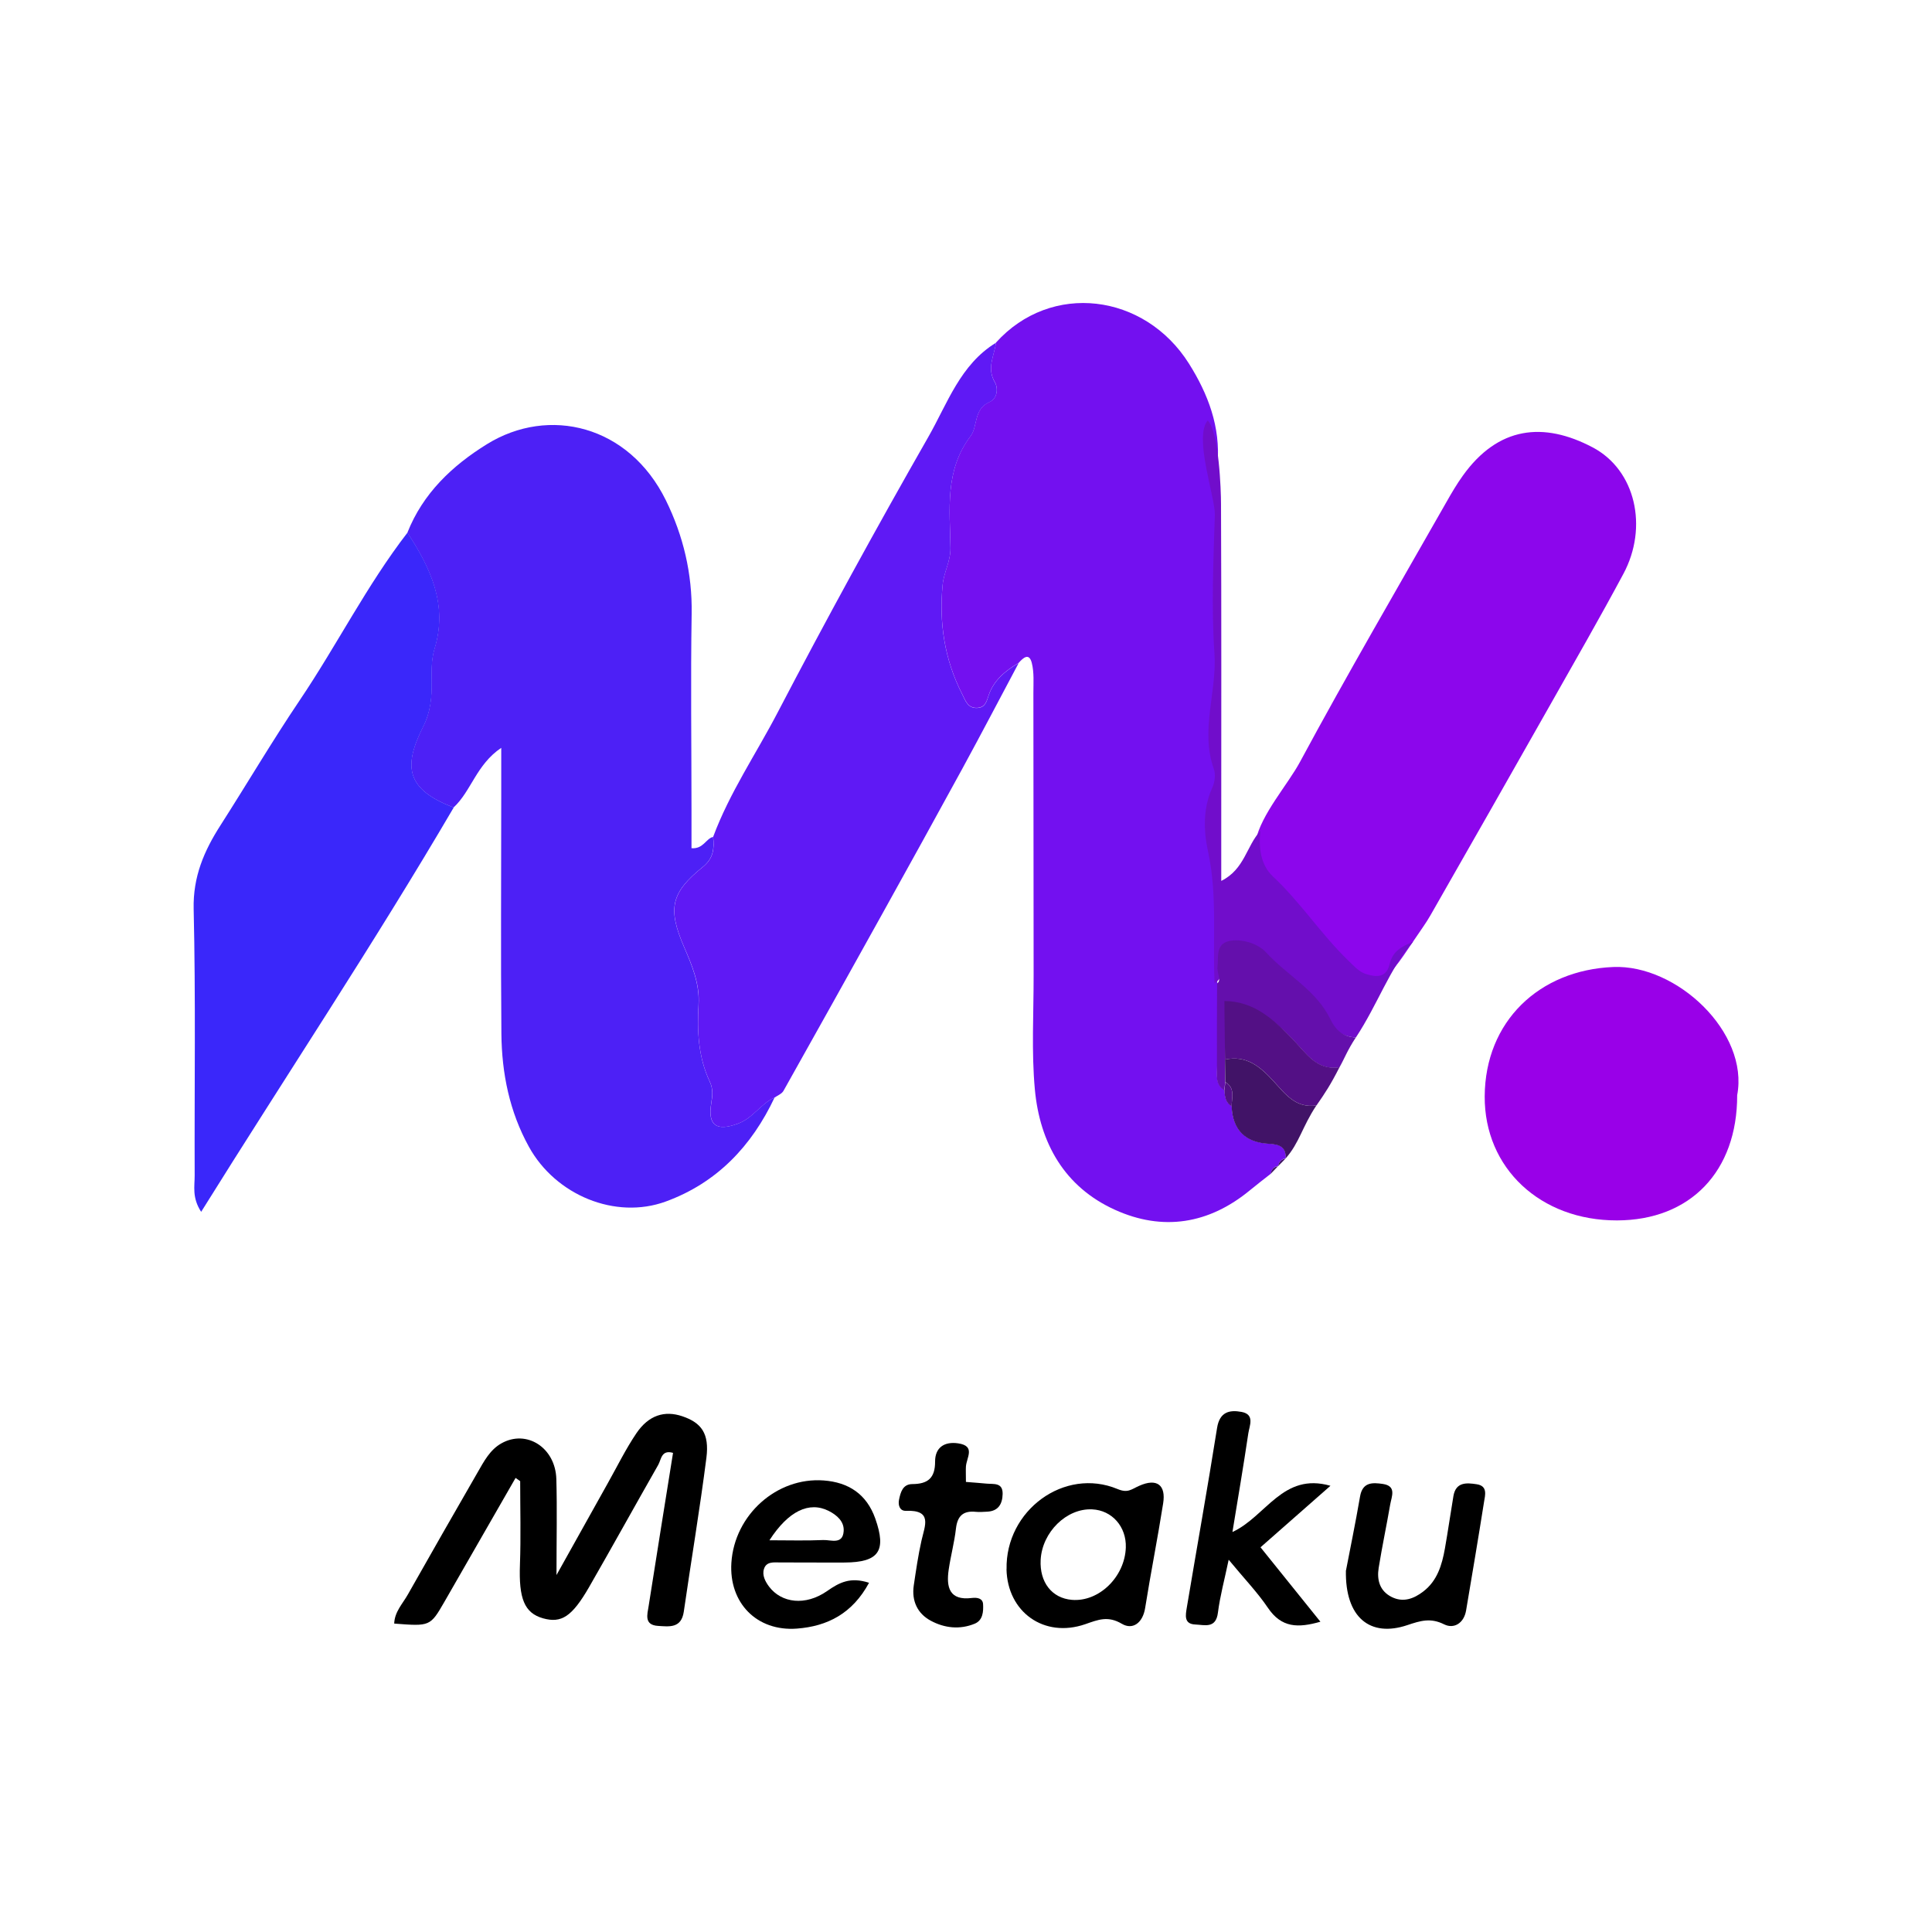
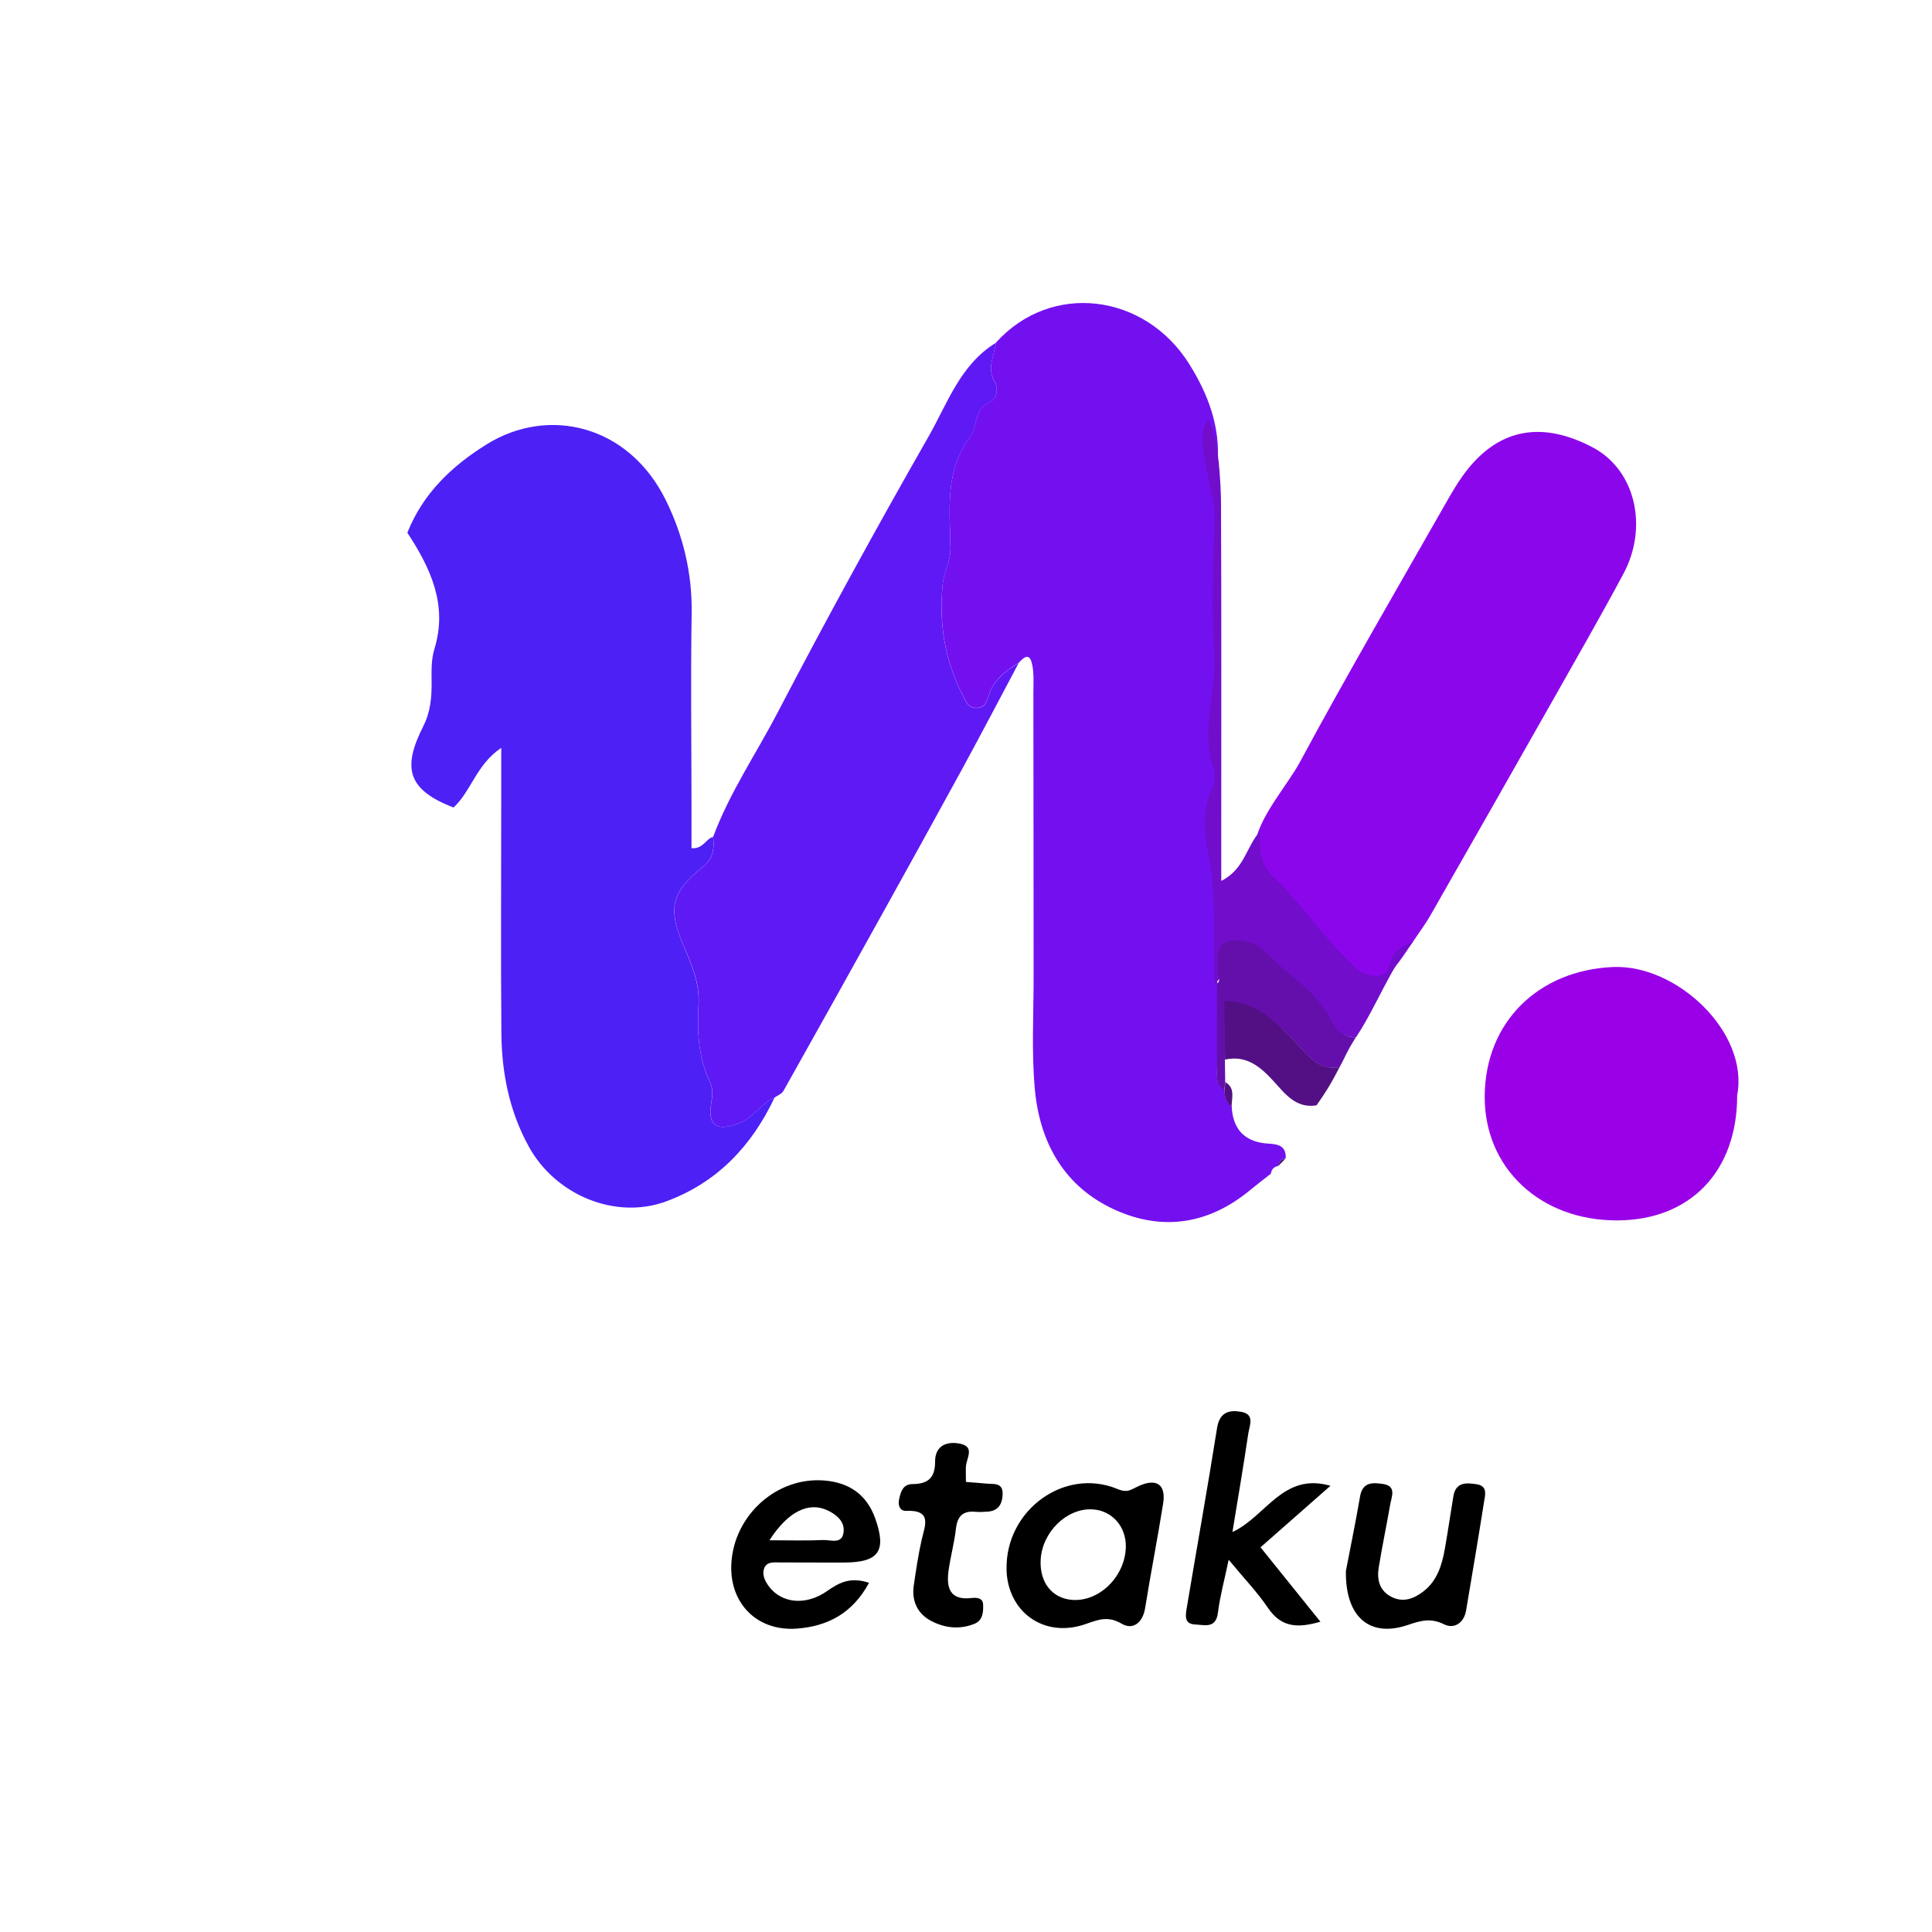
<svg xmlns="http://www.w3.org/2000/svg" id="Layer_2" data-name="Layer 2" viewBox="0 0 250 250">
  <defs>
    <style>      .cls-1, .cls-2, .cls-3, .cls-4, .cls-5, .cls-6, .cls-7, .cls-8, .cls-9, .cls-10, .cls-11 {        stroke-width: 0px;      }      .cls-2 {        fill: #5f19f5;      }      .cls-3 {        fill: #531085;      }      .cls-4 {        fill: #4d20f6;      }      .cls-5 {        fill: #640fac;      }      .cls-6 {        fill: #710dcb;      }      .cls-7 {        fill: #7310f0;      }      .cls-8 {        fill: #3a27fa;      }      .cls-9 {        fill: #411367;      }      .cls-10 {        fill: #8c06ec;      }      .cls-11 {        fill: #9900e8;      }    </style>
  </defs>
  <path class="cls-7" d="m164.43,151.89c-.9.71-1.81,1.4-2.69,2.13-5.31,4.38-11.28,5.33-17.46,2.53-6.55-2.96-9.73-8.66-10.37-15.58-.45-4.89-.15-9.85-.16-14.79-.02-12.16-.01-24.33-.03-36.49,0-1.31.11-2.67-.21-3.92-.35-1.35-1.11-.65-1.69,0-1.71,1.01-3.22,2.23-3.88,4.17-.28.81-.43,1.57-1.45,1.65-1.28.09-1.57-.98-2-1.81-2.27-4.46-2.99-9.2-2.51-14.15.16-1.61,1.03-3.02,1.01-4.73-.07-4.96-.78-10.01,2.61-14.49.93-1.23.36-3.49,2.43-4.39,1.07-.46,1.14-1.84.7-2.58-1.08-1.83-.07-3.42.15-5.11,7.13-7.91,19.23-6.39,24.97,2.72,2.49,3.96,4.09,8.19,3.7,12.97-1.85,2.16.06,4.36,0,6.55-.18,5.98-.46,11.97-.05,17.94.34,4.99-1.86,9.95-.08,14.96.25.7.13,1.71-.19,2.41-1.24,2.69-1.13,5.64-.57,8.22,1.25,5.7.57,11.41.86,17.1,0,3.59-.03,7.18-.02,10.78,0,1.11-.27,2.33.95,3.08.04.81.13,1.6.93,2.06.12,3.1,1.78,4.71,4.83,4.87,1.28.07,2.23.35,2.16,1.89h0c-.56.11-.87.44-.97.99h0c-.55.11-.87.44-.95,1Z" />
  <path class="cls-4" d="m52.72,68.92c2.01-5.09,5.82-8.68,10.3-11.45,7.99-4.94,18.36-2.47,23.15,7.28,2.24,4.56,3.42,9.47,3.33,14.68-.14,8.53-.02,17.07-.02,25.61,0,1.58,0,3.16,0,4.72,1.54.11,1.84-1.22,2.79-1.47.16,1.5.05,2.78-1.33,3.89-4.13,3.33-4.57,5.38-2.43,10.35,1.03,2.39,2.03,4.76,1.88,7.45-.2,3.43-.04,6.82,1.45,9.99.44.94.35,1.79.19,2.8-.48,2.9.71,3.65,3.48,2.62,1.92-.71,2.92-2.57,4.72-3.37-2.97,6.3-7.48,11.05-14.09,13.46-6.5,2.37-14.24-.81-17.7-7.09-2.51-4.54-3.51-9.5-3.56-14.62-.09-10.17-.02-20.35-.02-30.52,0-1.95,0-3.91,0-6.48-3.23,2.18-3.89,5.62-6.17,7.72-6.12-2.34-6.57-5.26-3.92-10.51.93-1.85,1.1-3.71,1.08-5.7-.01-1.46-.07-2.9.38-4.37,1.72-5.64-.52-10.42-3.53-14.99Z" />
  <path class="cls-2" d="m100.24,142.02c-1.79.8-2.8,2.66-4.72,3.37-2.76,1.03-3.96.28-3.48-2.62.17-1.01.25-1.86-.19-2.8-1.5-3.18-1.66-6.57-1.45-9.99.16-2.69-.84-5.06-1.88-7.45-2.14-4.97-1.7-7.02,2.43-10.35,1.38-1.11,1.5-2.39,1.33-3.89,2.12-5.71,5.56-10.74,8.35-16.1,6.27-12.01,12.78-23.9,19.5-35.66,2.47-4.32,4.13-9.36,8.75-12.18-.22,1.69-1.23,3.28-.15,5.11.44.74.37,2.11-.7,2.58-2.07.9-1.49,3.16-2.43,4.39-3.39,4.48-2.68,9.52-2.61,14.49.02,1.71-.85,3.12-1.01,4.73-.49,4.95.24,9.69,2.51,14.15.42.83.72,1.9,2,1.81,1.02-.07,1.18-.84,1.45-1.65.66-1.94,2.17-3.17,3.88-4.17-2.42,4.55-4.81,9.12-7.28,13.65-3.42,6.27-6.88,12.52-10.35,18.77-4.25,7.66-8.52,15.31-12.81,22.95-.22.39-.76.59-1.16.87Z" />
  <path class="cls-10" d="m162.48,108.81c.71-3.45,4.15-7.26,5.75-10.24,6.11-11.34,12.6-22.47,18.97-33.66.64-1.13,1.31-2.27,2.07-3.33,4.58-6.42,10.47-7.04,16.82-3.69,5.57,2.94,7.21,10.33,3.98,16.36-3.07,5.73-6.31,11.36-9.51,17.02-5.13,9.07-10.29,18.12-15.46,27.17-.56.99-1.25,1.91-1.88,2.86-1.28,1.9-2.05,3.04-2.69,3.81-1.21,1.47-2.37,1.84-3.55,1.46-.86-.28-2.44-.79-3.13-1.46-3.49-3.38-6.26-7.67-9.82-11.01-1.58-1.48-1.77-3.11-1.53-5.29Z" />
-   <path class="cls-8" d="m52.72,68.92c3.01,4.57,5.25,9.35,3.53,14.99-.45,1.47-.39,2.91-.38,4.37.02,1.98-.15,3.85-1.08,5.7-2.66,5.25-2.21,8.17,3.92,10.51-10.34,17.65-21.68,34.67-32.68,52.32-1.21-1.85-.83-3.33-.84-4.71-.04-11.49.14-22.98-.13-34.46-.1-4.19,1.35-7.54,3.48-10.86,3.43-5.36,6.66-10.85,10.22-16.13,4.82-7.14,8.69-14.89,13.97-21.73Z" />
  <path class="cls-11" d="m224.79,141.71c.02,9.86-6.06,16.19-15.55,16.21-9.92.02-17.17-6.77-17.12-16.05.05-9.7,7.05-16.35,16.64-16.74,8.21-.34,17.58,8.45,16.03,16.59Z" />
-   <path class="cls-1" d="m66.71,191.25c-3.06,5.33-6.12,10.67-9.19,16-1.85,3.21-1.87,3.2-6.51,2.84.05-1.53,1.11-2.59,1.77-3.77,2.98-5.28,6-10.54,9.02-15.79.82-1.42,1.59-2.92,3.08-3.76,3.26-1.84,7,.55,7.11,4.63.11,3.86.02,7.73.02,12.41,2.44-4.37,4.56-8.17,6.68-11.96,1.2-2.14,2.29-4.36,3.66-6.39,1.59-2.34,3.64-2.97,5.93-2.2,2.49.84,3.52,2.24,3.13,5.36-.85,6.66-1.97,13.29-2.93,19.94-.32,2.17-1.89,1.92-3.34,1.83-1.82-.12-1.38-1.48-1.21-2.55,1.03-6.6,2.1-13.19,3.16-19.84-1.52-.44-1.52.86-1.92,1.56-3,5.26-5.93,10.57-8.95,15.82-2.21,3.83-3.58,4.69-5.95,4.03-2.43-.69-3.15-2.58-2.99-6.95.13-3.59.03-7.2.03-10.8-.19-.14-.39-.27-.58-.41Z" />
  <path class="cls-6" d="m163.09,107.54c-.24,2.19.05,4.41,1.64,5.89,3.56,3.33,6.21,7.45,9.7,10.83.69.67,1.41,1.48,2.27,1.76,1.18.38,2.66.64,3.1-1.21.4-1.72,1.49-2.28,3.06-2.96-3.06,3.49-4.53,8.03-7.41,12.4-1.63-.08-2.94-.91-3.67-2.4-1.82-3.74-5.61-5.66-8.3-8.61-1.14-1.24-2.67-1.14-4.09-.81-1.82.42-1.1,2.07-1.26,3.24-.1.71-.37,1.21-.96,1.56-.28-5.69.39-11.39-.86-17.1-.56-2.58-.67-5.53.57-8.22.32-.7.44-1.71.19-2.41-1.78-5.01.42-9.97.08-14.96-.41-5.97-.13-11.97.05-17.94.07-2.19-2.76-10.03-.92-12.19,1.47,1.53,1.72,9.07,1.72,10.79.06,14.14.03,28.28.03,42.42,0,1.96,0,3.92,0,6.37,3.05-1.51,3.27-4.58,5.06-6.45Z" />
  <path class="cls-1" d="m159.48,198.24c4.36-2.01,6.5-7.75,12.68-5.98-3.06,2.69-5.95,5.23-9.05,7.96,2.58,3.21,5.02,6.24,7.75,9.63-2.87.82-5.03.82-6.8-1.81-1.36-2.01-3.07-3.78-5.07-6.21-.55,2.63-1.12,4.71-1.39,6.84-.26,2.11-1.72,1.59-2.93,1.54-1.51-.06-1.25-1.24-1.1-2.18,1.3-7.76,2.69-15.5,3.92-23.26.33-2.06,1.59-2.36,3.16-2.07,1.76.33,1.03,1.78.88,2.78-.62,4.18-1.33,8.35-2.05,12.74Z" />
  <path class="cls-1" d="m130.25,203.06c-.16-7.62,7.48-13.24,14.36-10.38,1.34.56,1.77.04,2.79-.41,2.32-1.04,3.49-.1,3.11,2.27-.71,4.52-1.61,9.02-2.33,13.54-.3,1.9-1.59,2.88-3.01,2.04-1.81-1.07-3.07-.53-4.74.05-5.32,1.84-10.07-1.56-10.19-7.12Zm15.43-2.81c.09-2.69-1.78-4.82-4.35-4.94-3.32-.16-6.48,2.95-6.67,6.54-.15,2.89,1.45,4.95,4.03,5.17,3.5.3,6.86-2.96,6.99-6.77Z" />
  <path class="cls-1" d="m112.46,204.8c-2.16,4.01-5.41,5.64-9.34,5.94-5.2.39-8.81-3.34-8.48-8.52.4-6.19,5.87-11.1,11.94-10.65,3.23.24,5.56,1.77,6.68,4.93,1.48,4.19.47,5.66-3.95,5.69-2.79.02-5.59-.02-8.38-.01-.79,0-1.75-.15-2.07.83-.27.83.17,1.64.65,2.29,1.61,2.14,4.71,2.54,7.52.58,1.6-1.12,3.01-1.85,5.42-1.07Zm-12.9-5.49c2.49,0,4.73.07,6.97-.03.97-.04,2.52.64,2.64-1.15.09-1.26-.9-2.09-1.92-2.61-2.54-1.29-5.24,0-7.69,3.8Z" />
  <path class="cls-1" d="m174.17,203.22c.48-2.51,1.21-6.03,1.82-9.57.32-1.89,1.62-1.82,2.94-1.63,1.83.27,1.14,1.63.96,2.67-.47,2.73-1.05,5.45-1.49,8.19-.25,1.56.13,2.98,1.66,3.76,1.51.77,2.9.23,4.11-.7,1.81-1.38,2.42-3.43,2.8-5.56.4-2.26.72-4.52,1.1-6.78.31-1.85,1.7-1.74,3.01-1.54,1.45.22,1.1,1.4.95,2.31-.74,4.68-1.53,9.36-2.32,14.03-.28,1.65-1.58,2.42-2.84,1.79-1.76-.88-3.06-.47-4.76.1-4.81,1.62-8.07-.97-7.95-7.08Z" />
  <path class="cls-1" d="m124.98,191.76c1.08.09,1.89.14,2.68.22.92.09,2.11-.18,2.08,1.34-.03,1.29-.55,2.22-2,2.29-.49.02-.99.07-1.47.02-1.62-.17-2.38.52-2.57,2.16-.2,1.78-.68,3.54-.94,5.32-.33,2.26.07,4.03,2.98,3.67.75-.09,1.43.05,1.47.81.05.94-.02,2.07-1.07,2.51-1.93.8-3.92.58-5.7-.38-1.73-.93-2.49-2.57-2.2-4.56.29-1.94.57-3.9,1-5.81.43-1.92,1.47-3.99-2.02-3.85-.78.03-1.03-.71-.89-1.42.2-.98.48-2.03,1.72-2.04,2.01-.01,2.96-.77,2.95-2.93,0-1.78,1.18-2.61,2.99-2.34,2.29.34,1.07,1.86,1,3-.03.48,0,.96,0,2.01Z" />
  <path class="cls-5" d="m157.51,127.23c.59-.35-.07-1.41.03-2.12.17-1.17-.31-2.92,1.51-3.34,1.42-.33,3.65.23,4.78,1.47,2.69,2.95,6.48,4.87,8.3,8.61.72,1.49,1.68,2.32,3.31,2.4-1.14,1.74-1.47,2.74-2.12,3.87-2.95.46-4.31-1.85-5.96-3.53-2.39-2.45-4.84-4.67-8.86-4.71v7.24c.01.97.03,1.94.04,2.91-.04.35-.08.71-.12,1.06-1.22-.75-.94-1.97-.95-3.08-.01-3.59,0-7.18.02-10.78Z" />
  <path class="cls-3" d="m158.51,137.11c0-2.41-.07-5.15-.07-7.58,4.01.04,6.54,2.59,8.93,5.04,1.64,1.68,3.01,3.99,5.96,3.53-1.16,2.28-1.87,3.35-2.97,4.93-2.7.44-4.09-1.53-5.59-3.16-1.71-1.86-3.49-3.36-6.25-2.76Z" />
-   <path class="cls-9" d="m158.51,137.11c2.76-.6,4.54.9,6.25,2.76,1.5,1.63,2.89,3.6,5.59,3.16-1.86,2.79-2.2,4.85-3.99,6.87.07-1.54-.88-1.82-2.16-1.89-3.05-.16-4.71-1.77-4.83-4.87.02-1.12.49-2.36-.82-3.13-.01-.97-.03-1.94-.04-2.91Z" />
  <path class="cls-9" d="m165.39,150.9c.09-.55.41-.89.97-.99" />
-   <path class="cls-9" d="m164.43,151.89c.08-.56.4-.89.95-.99" />
  <path class="cls-3" d="m158.55,140.02c1.31.77.84,2.01.82,3.13-.8-.47-.89-1.25-.93-2.06.04-.35.08-.71.12-1.06Z" />
</svg>